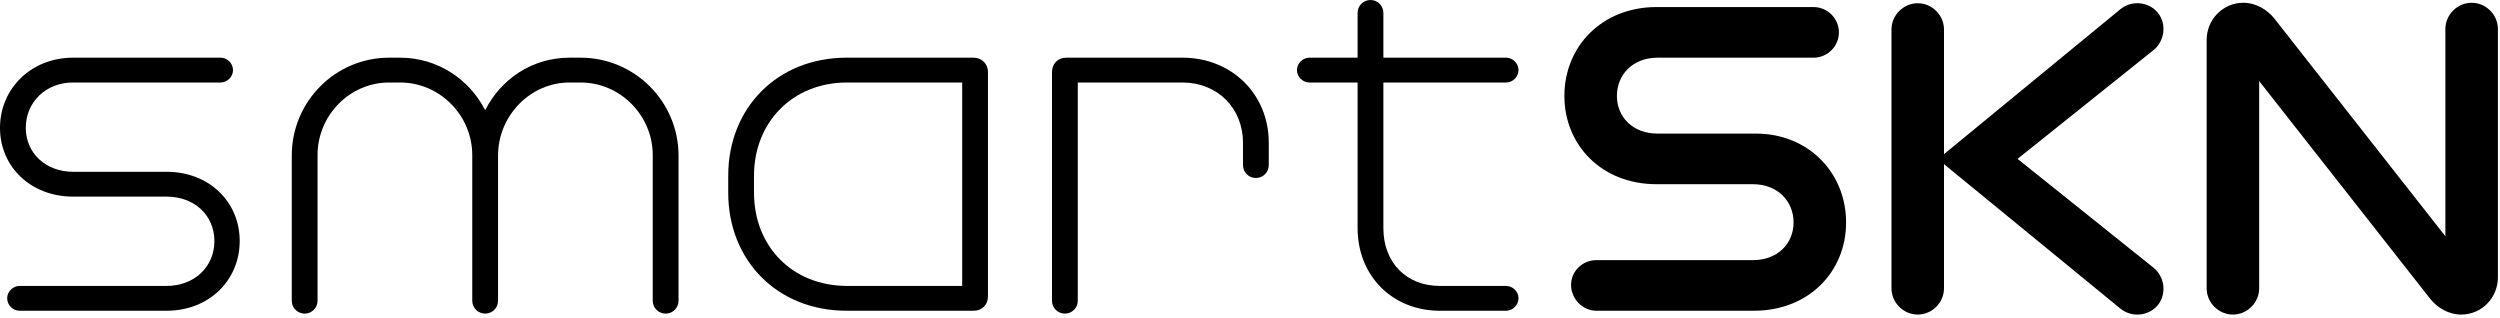
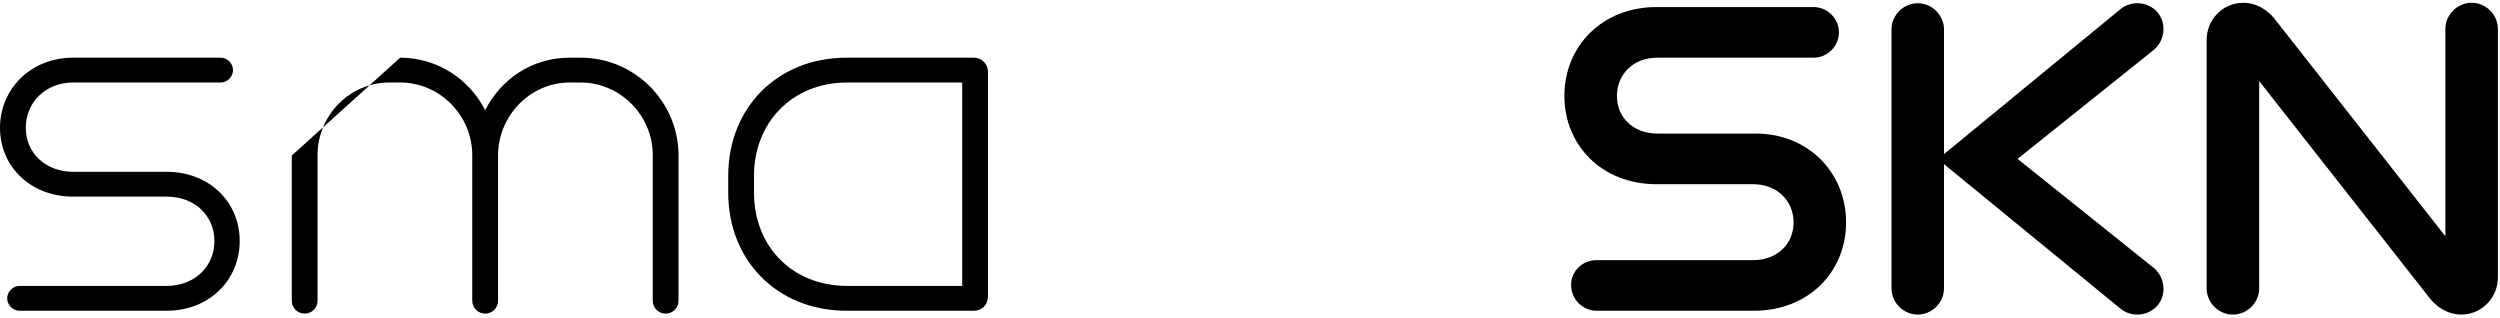
<svg xmlns="http://www.w3.org/2000/svg" width="100%" height="100%" viewBox="0 0 267 34" version="1.1" xml:space="preserve" style="fill-rule:evenodd;clip-rule:evenodd;stroke-linejoin:round;stroke-miterlimit:2;">
  <g transform="matrix(1,0,0,1,-280.751,-194.098)">
    <g transform="matrix(1,0,0,1,282.842,200.258)">
      <path d="M0,27.027C-0.714,27.027 -1.325,26.415 -1.325,25.701C-1.325,24.987 -0.714,24.376 0,24.376L15.707,24.376C18.664,24.376 20.807,22.336 20.807,19.582C20.807,16.828 18.664,14.839 15.707,14.839L5.712,14.839C1.225,14.839 -2.091,11.677 -2.091,7.496C-2.091,3.314 1.225,0 5.712,0L21.47,0C22.184,0 22.795,0.612 22.795,1.326C22.795,2.04 22.184,2.651 21.47,2.651L5.712,2.651C2.805,2.651 0.663,4.742 0.663,7.496C0.663,10.199 2.805,12.187 5.712,12.187L15.707,12.187C20.245,12.187 23.509,15.4 23.509,19.582C23.509,23.763 20.245,27.027 15.707,27.027L0,27.027Z" style="fill-rule:nonzero;" />
    </g>
    <g transform="matrix(1,0,0,1,350.464,217.188)">
-       <path d="M0,-6.527C0,-10.759 -3.467,-14.279 -7.7,-14.279L-8.873,-14.279C-13.105,-14.279 -16.521,-10.709 -16.521,-6.476L-16.521,9.026C-16.521,9.791 -17.134,10.403 -17.898,10.403C-18.664,10.403 -19.275,9.791 -19.275,9.026L-19.275,-6.527C-19.275,-10.759 -22.743,-14.279 -26.976,-14.279L-28.148,-14.279C-32.381,-14.279 -35.798,-10.759 -35.798,-6.527L-35.798,9.026C-35.798,9.791 -36.41,10.403 -37.175,10.403C-37.939,10.403 -38.552,9.791 -38.552,9.026L-38.552,-6.476C-38.552,-12.239 -33.911,-16.93 -28.148,-16.93L-26.976,-16.93C-22.998,-16.93 -19.582,-14.635 -17.898,-11.321C-16.216,-14.635 -12.901,-16.93 -8.873,-16.93L-7.7,-16.93C-1.937,-16.93 2.754,-12.239 2.754,-6.476L2.754,9.026C2.754,9.791 2.143,10.403 1.377,10.403C0.612,10.403 0,9.791 0,9.026L0,-6.527Z" style="fill-rule:nonzero;" />
+       <path d="M0,-6.527C0,-10.759 -3.467,-14.279 -7.7,-14.279L-8.873,-14.279C-13.105,-14.279 -16.521,-10.709 -16.521,-6.476L-16.521,9.026C-16.521,9.791 -17.134,10.403 -17.898,10.403C-18.664,10.403 -19.275,9.791 -19.275,9.026L-19.275,-6.527C-19.275,-10.759 -22.743,-14.279 -26.976,-14.279L-28.148,-14.279C-32.381,-14.279 -35.798,-10.759 -35.798,-6.527L-35.798,9.026C-35.798,9.791 -36.41,10.403 -37.175,10.403C-37.939,10.403 -38.552,9.791 -38.552,9.026L-38.552,-6.476L-26.976,-16.93C-22.998,-16.93 -19.582,-14.635 -17.898,-11.321C-16.216,-14.635 -12.901,-16.93 -8.873,-16.93L-7.7,-16.93C-1.937,-16.93 2.754,-12.239 2.754,-6.476L2.754,9.026C2.754,9.791 2.143,10.403 1.377,10.403C0.612,10.403 0,9.791 0,9.026L0,-6.527Z" style="fill-rule:nonzero;" />
    </g>
    <g transform="matrix(1,0,0,1,383.514,224.634)">
      <path d="M0,-21.725L-12.29,-21.725C-18.154,-21.725 -22.234,-17.441 -22.234,-11.781L-22.234,-9.945C-22.234,-4.234 -18.154,-0 -12.29,-0L0,-0L0,-21.725ZM-12.341,2.651C-19.786,2.651 -24.988,-2.754 -24.988,-9.945L-24.988,-11.781C-24.988,-18.971 -19.786,-24.376 -12.341,-24.376L1.224,-24.376C2.091,-24.376 2.753,-23.713 2.753,-22.846L2.753,1.121C2.753,2.039 2.091,2.651 1.224,2.651L-12.341,2.651Z" style="fill-rule:nonzero;" />
    </g>
    <g transform="matrix(1,0,0,1,416.255,216.116)">
-       <path d="M0,-4.385C0,-3.619 -0.612,-3.008 -1.377,-3.008C-2.142,-3.008 -2.754,-3.619 -2.754,-4.385L-2.754,-6.781C-2.754,-10.453 -5.457,-13.207 -9.23,-13.207L-20.398,-13.207L-20.398,10.097C-20.398,10.863 -21.01,11.474 -21.775,11.474C-22.54,11.474 -23.151,10.863 -23.151,10.097L-23.151,-14.328C-23.151,-15.196 -22.54,-15.859 -21.622,-15.859L-9.23,-15.859C-3.927,-15.859 0,-11.932 0,-6.781L0,-4.385Z" style="fill-rule:nonzero;" />
-     </g>
+       </g>
    <g transform="matrix(1,0,0,1,434.514,194.098)">
-       <path d="M0,33.187C-5.049,33.187 -8.771,29.464 -8.771,24.365L-8.771,8.811L-13.922,8.811C-14.636,8.811 -15.248,8.2 -15.248,7.486C-15.248,6.772 -14.636,6.16 -13.922,6.16L-8.771,6.16L-8.771,1.377C-8.771,0.613 -8.159,0 -7.395,0C-6.63,0 -6.018,0.613 -6.018,1.377L-6.018,6.16L7.088,6.16C7.802,6.16 8.414,6.772 8.414,7.486C8.414,8.2 7.802,8.811 7.088,8.811L-6.018,8.811L-6.018,24.365C-6.018,28.037 -3.57,30.536 0,30.536L7.088,30.536C7.802,30.536 8.414,31.147 8.414,31.861C8.414,32.575 7.802,33.187 7.088,33.187L0,33.187Z" style="fill-rule:nonzero;" />
-     </g>
+       </g>
    <g transform="matrix(1,0,0,1,451.243,194.852)">
      <path d="M0,32.433C-1.479,32.433 -2.702,31.159 -2.702,29.679C-2.702,28.201 -1.479,27.028 0,27.028L16.727,27.028C19.378,27.028 21.062,25.243 21.062,22.999C21.062,20.755 19.378,18.919 16.727,18.919L6.426,18.919C0.562,18.919 -3.416,14.738 -3.416,9.486C-3.416,4.233 0.562,0 6.426,0L23.203,0C24.682,0 25.905,1.224 25.905,2.703C25.905,4.182 24.682,5.406 23.203,5.406L6.527,5.406C3.876,5.406 2.193,7.242 2.193,9.486C2.193,11.729 3.876,13.514 6.527,13.514L17.032,13.514C22.693,13.514 26.671,17.746 26.671,22.999C26.671,28.251 22.693,32.433 16.829,32.433L0,32.433Z" style="fill-rule:nonzero;" />
    </g>
    <g transform="matrix(1,0,0,1,488.37,210.508)">
      <path d="M0,1.122L0,14.381C0,15.91 -1.274,17.185 -2.805,17.185C-4.335,17.185 -5.609,15.91 -5.609,14.381L-5.609,-13.259C-5.609,-14.788 -4.335,-16.064 -2.805,-16.064C-1.274,-16.064 0,-14.788 0,-13.259L0,0.051L18.868,-15.451C20.092,-16.42 21.877,-16.217 22.846,-15.043C23.814,-13.819 23.56,-12.035 22.387,-11.066L7.854,0.56L22.387,12.187C23.56,13.156 23.814,14.941 22.846,16.165C21.877,17.338 20.092,17.542 18.868,16.573L0,1.122Z" style="fill-rule:nonzero;" />
    </g>
    <g transform="matrix(1,0,0,1,522.03,219.331)">
      <path d="M0,-16.574L0,5.558C0,7.087 -1.274,8.363 -2.805,8.363C-4.335,8.363 -5.609,7.087 -5.609,5.558L-5.609,-20.96C-5.609,-23.152 -3.876,-24.937 -1.683,-24.937C-0.356,-24.937 0.816,-24.223 1.581,-23.305L19.888,-0.001L19.888,-22.133C19.888,-23.663 21.163,-24.937 22.692,-24.937C24.223,-24.937 25.497,-23.663 25.497,-22.133L25.497,4.385C25.497,6.577 23.764,8.363 21.571,8.363C20.245,8.363 19.072,7.649 18.308,6.731L0,-16.574Z" style="fill-rule:nonzero;" />
    </g>
  </g>
</svg>